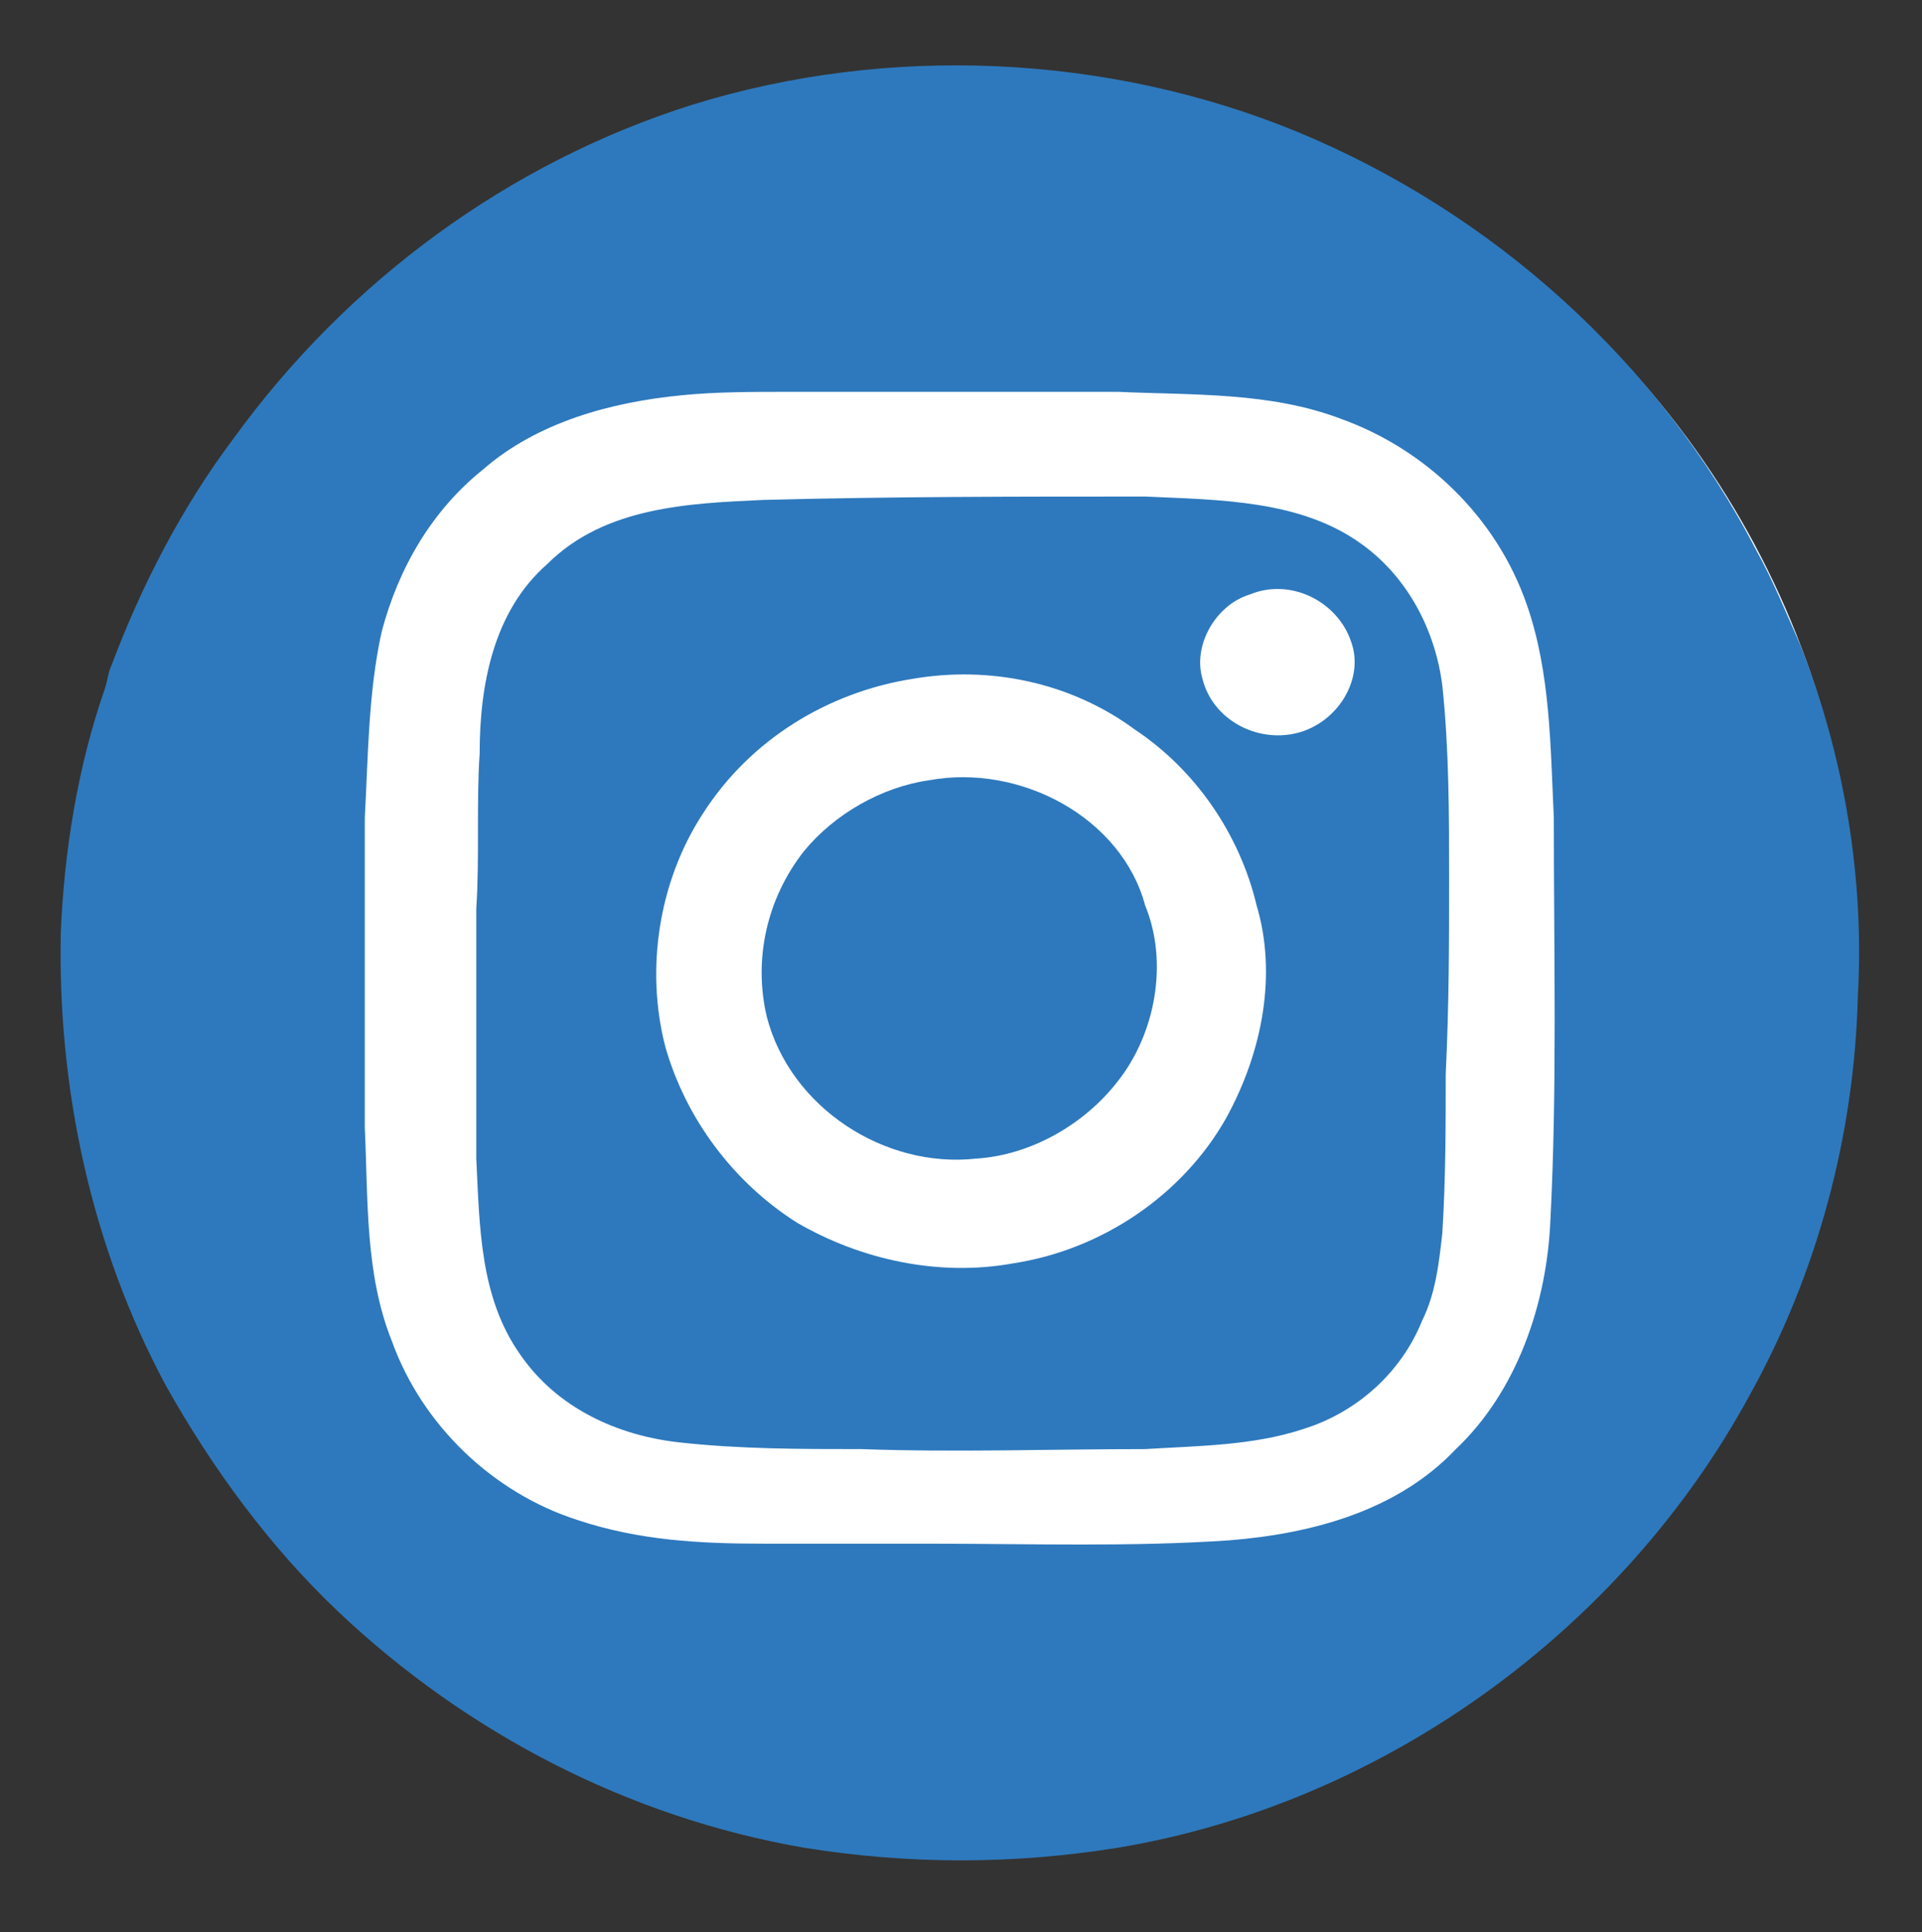
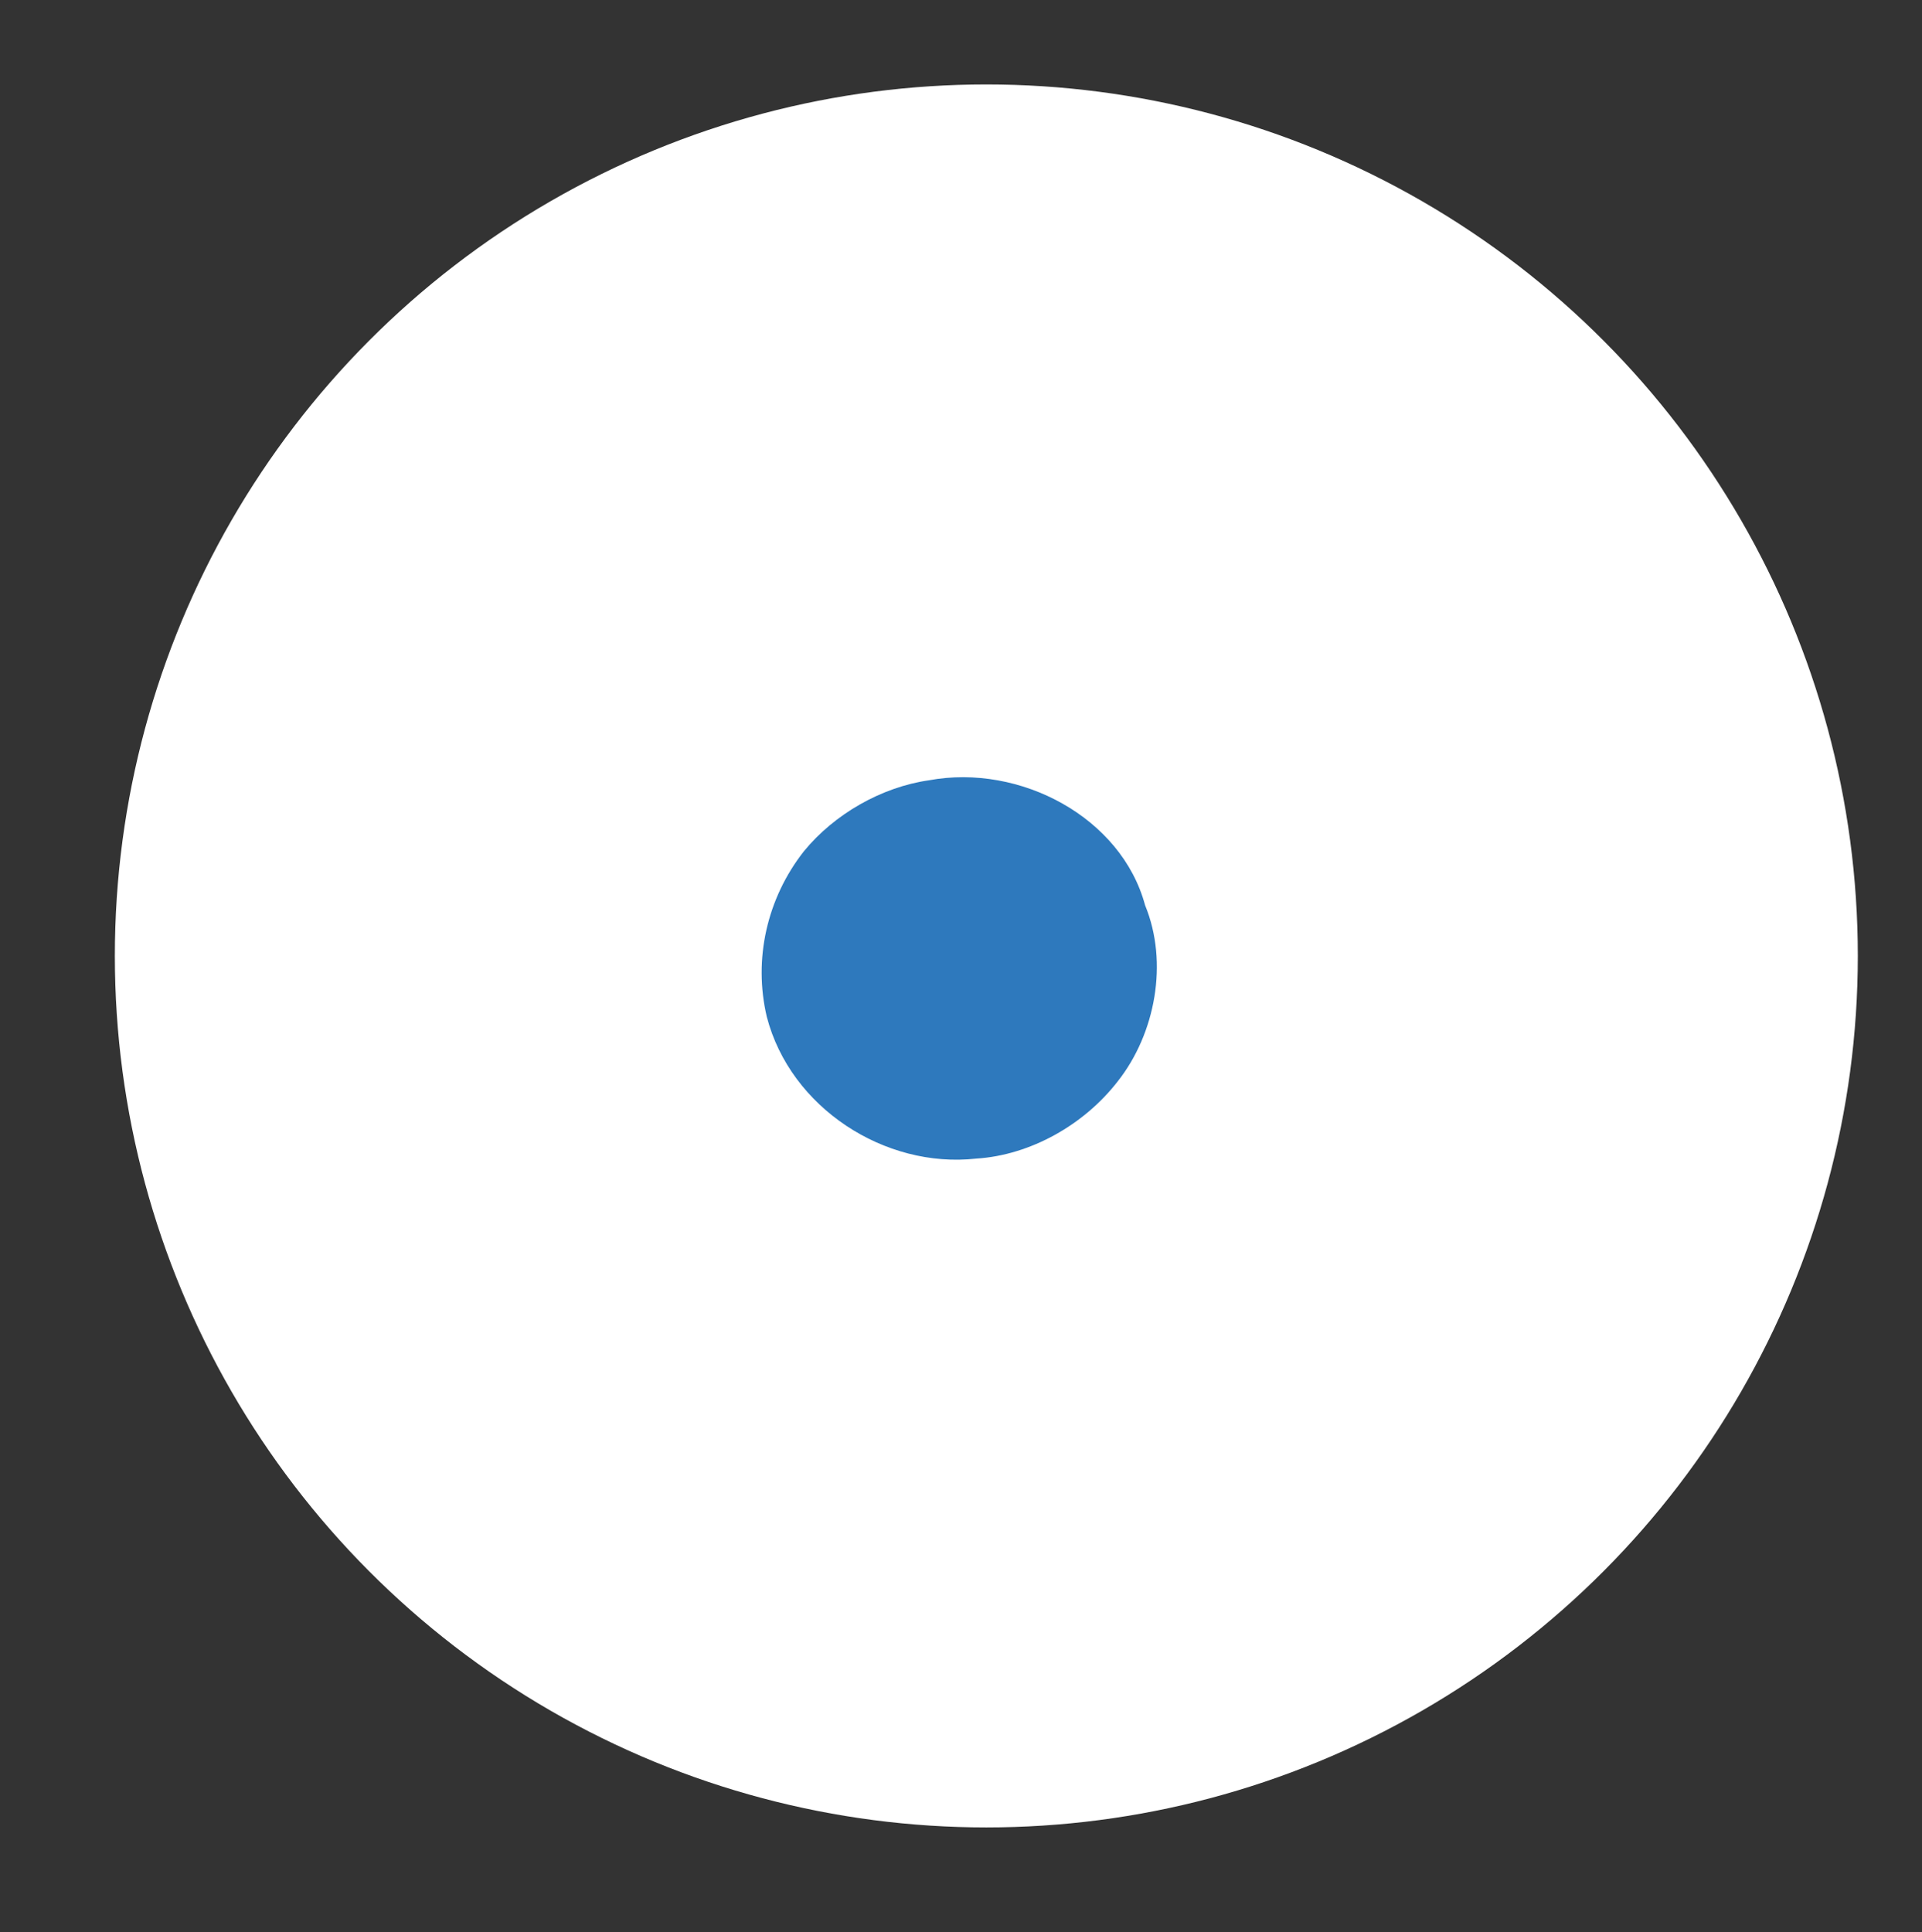
<svg xmlns="http://www.w3.org/2000/svg" version="1.1" id="Layer_1" x="0px" y="0px" viewBox="0 0 56.9 57.2" style="enable-background:new 0 0 56.9 57.2;" xml:space="preserve">
  <rect x="0" y="0" width="56.9" height="57.2" fill="#333333" stroke="none" />
  <style type="text/css">
	.st0{fill:#172B54;}
	.st1{fill:#2E79BD;}
	.st2{opacity:0.37;}
	.st3{opacity:0.79;clip-path:url(#SVGID_00000066479346269197974960000011209866334206505403_);}
	.st4{fill-rule:evenodd;clip-rule:evenodd;fill:#FFFFFF;}
	.st5{fill:#E6E7E8;stroke:#F1F1F2;stroke-miterlimit:10;}
	.st6{fill:#FFFFFF;}
	.st7{opacity:0.79;clip-path:url(#SVGID_00000032622969351377282450000011492555176189211017_);}
	.st8{fill:#231F20;}
	.st9{fill:#F26D21;}
	.st10{fill-rule:evenodd;clip-rule:evenodd;fill:#F1F1F2;}
	.st11{fill-rule:evenodd;clip-rule:evenodd;fill:#F37621;}
	.st12{fill:#F37621;}
	.st13{clip-path:url(#SVGID_00000034056361549542823750000011002584332715233169_);fill:#172B54;}
	.st14{clip-path:url(#SVGID_00000128482346532593307840000015753216885397700236_);fill:#172B54;}
	.st15{clip-path:url(#SVGID_00000109013378686640675620000005277596833483360698_);fill:#172B54;}
	.st16{clip-path:url(#SVGID_00000005228054325031434000000013788412114950114188_);fill:#172B54;}
	.st17{fill-rule:evenodd;clip-rule:evenodd;fill:#172B54;}
	.st18{fill-rule:evenodd;clip-rule:evenodd;fill:#2E79BD;}
	.st19{fill-rule:evenodd;clip-rule:evenodd;fill:#F26D21;}
	.st20{fill-rule:evenodd;clip-rule:evenodd;fill:none;stroke:#F37621;stroke-width:2;stroke-miterlimit:10;}
	.st21{fill:none;stroke:#F37621;stroke-width:2;stroke-miterlimit:10;}
	.st22{fill:#F37621;stroke:#F37621;stroke-width:2;stroke-miterlimit:10;}
	.st23{fill:none;stroke:#F37621;stroke-width:5;stroke-linecap:round;stroke-miterlimit:10;}
	.st24{fill:none;stroke:#F37621;stroke-miterlimit:10;}
	.st25{clip-path:url(#SVGID_00000072970271343150002410000004316087855680324501_);fill:#FFFFFF;}
	.st26{fill:none;stroke:#172B54;stroke-width:2;stroke-miterlimit:10;}
	.st27{fill:#172B54;stroke:#172B54;stroke-miterlimit:10;}
	.st28{fill-rule:evenodd;clip-rule:evenodd;fill:#E6E7E8;}
	.st29{fill:#E6E7E8;}
	.st30{fill:#F37621;stroke:#F37621;stroke-width:0.5;stroke-miterlimit:10;}
	.st31{fill:#F37621;stroke:#F37621;stroke-miterlimit:10;}
	.st32{fill:#F37621;stroke:#F37621;stroke-linecap:round;stroke-miterlimit:10;}
	.st33{fill:none;stroke:#F37621;stroke-width:3.5;stroke-linecap:round;stroke-miterlimit:10;}
	.st34{fill:none;}
	.st35{fill:url(#SVGID_00000065753395417617367070000017791151048644077461_);}
	.st36{fill:none;stroke:#2E79BD;stroke-width:3;stroke-linecap:round;stroke-miterlimit:10;}
	.st37{clip-path:url(#SVGID_00000016788095189663080810000013734752433601655991_);fill:#172B54;}
	.st38{clip-path:url(#SVGID_00000168106090417408364620000013318662959289367959_);fill:#172B54;}
	.st39{clip-path:url(#SVGID_00000062166231645336238150000010385251432355487620_);fill:#172B54;}
	.st40{clip-path:url(#SVGID_00000011023172511450896070000008327890897721455795_);fill:#172B54;}
	.st41{opacity:0.79;clip-path:url(#SVGID_00000029740537171170565590000013441008498210111156_);}
	.st42{clip-path:url(#SVGID_00000152964965411740712080000015775691005726914222_);fill:#FFFFFF;}
</style>
  <g>
    <circle class="st6" cx="29.2" cy="28.3" r="25.8" />
    <g>
-       <path class="st1" d="M42.9,26c0-1.9,0-3.8-0.2-5.7c-0.2-1.6-1-3.2-2.4-4.2c-1.8-1.3-4.2-1.3-6.4-1.4c-3.8,0-7.5,0-11.3,0.1    c-2.2,0.1-4.7,0.2-6.4,1.9c-1.6,1.4-2,3.6-2,5.6c-0.1,1.5,0,3.1-0.1,4.6c0,2.5,0,4.9,0,7.4c0.1,2,0.1,4.1,1.3,5.8    c1.1,1.6,2.9,2.4,4.7,2.6c1.8,0.2,3.6,0.2,5.4,0.2c2.8,0.1,5.6,0,8.4,0c1.6-0.1,3.2-0.1,4.7-0.6c1.6-0.5,2.9-1.7,3.5-3.2    c0.4-0.8,0.5-1.7,0.6-2.6c0.1-1.6,0.1-3.2,0.1-4.7C42.9,29.7,42.9,27.9,42.9,26z M36.3,33.1c-1.3,2.3-3.7,3.9-6.3,4.3    c-2.2,0.4-4.5-0.1-6.4-1.2c-1.9-1.2-3.3-3.1-3.9-5.2c-0.6-2.3-0.2-4.9,1.1-6.9c1.4-2.2,3.7-3.6,6.2-4c2.3-0.4,4.7,0.1,6.6,1.5    c1.8,1.2,3.1,3.1,3.6,5.2C37.8,28.8,37.4,31.1,36.3,33.1z M38.4,21.7c-1.2,0.3-2.5-0.4-2.8-1.6c-0.3-1,0.4-2.2,1.4-2.5    c1.2-0.5,2.6,0.2,3,1.4C40.4,20.1,39.6,21.4,38.4,21.7z" />
      <path class="st1" d="M27.5,23.1c-1.4,0.2-2.8,1-3.7,2.1c-1.1,1.4-1.5,3.2-1.1,4.9c0.7,2.7,3.5,4.5,6.2,4.2c1.6-0.1,3.2-1,4.2-2.3    c1.1-1.4,1.5-3.5,0.8-5.2C33.2,24.2,30.2,22.6,27.5,23.1z" />
-       <path class="st1" d="M53.3,19.1L53.3,19.1L53.3,19.1c-0.4-0.9-0.8-1.9-1.3-2.8c-2.9-5.6-7.8-10-13.6-12.4    c-5.6-2.3-12.1-2.6-17.9-0.8C15.1,4.8,10.3,8.3,6.9,13c-1.5,2-2.7,4.3-3.6,6.7c-0.1,0.2-0.1,0.4-0.2,0.7c-0.8,2.3-1.2,4.8-1.3,7.2    C1.7,32.2,2.7,36.9,4.9,41c1.4,2.5,3.1,4.8,5.1,6.7c3.8,3.6,8.6,6.1,13.8,7c3.1,0.5,6.2,0.5,9.3,0c7.8-1.3,14.9-6.4,18.7-13.4l0,0    c2-3.6,3.1-7.7,3.2-11.8C55.2,26,54.6,22.4,53.3,19.1z M45.9,36.1c-0.1,2.5-1,5.1-2.8,6.8c-1.7,1.8-4.2,2.5-6.7,2.7    c-2.9,0.2-5.9,0.1-8.9,0.1c-1.6,0-3.3,0-4.9,0c-1.9,0-3.7-0.1-5.5-0.7c-2.5-0.8-4.6-2.8-5.5-5.3c-0.8-2-0.7-4.2-0.8-6.3    c0-3.1,0-6.1,0-9.2c0.1-1.8,0.1-3.7,0.5-5.5c0.5-1.9,1.5-3.6,3-4.8c1.6-1.4,3.8-2,5.9-2.2c1-0.1,2.1-0.1,3.1-0.1    c3.3,0,6.5,0,9.8,0c2.2,0.1,4.5,0,6.6,0.8c2.5,0.9,4.6,2.9,5.5,5.5c0.7,2,0.7,4.2,0.8,6.3C46,28.2,46.1,32.2,45.9,36.1z" />
    </g>
  </g>
</svg>